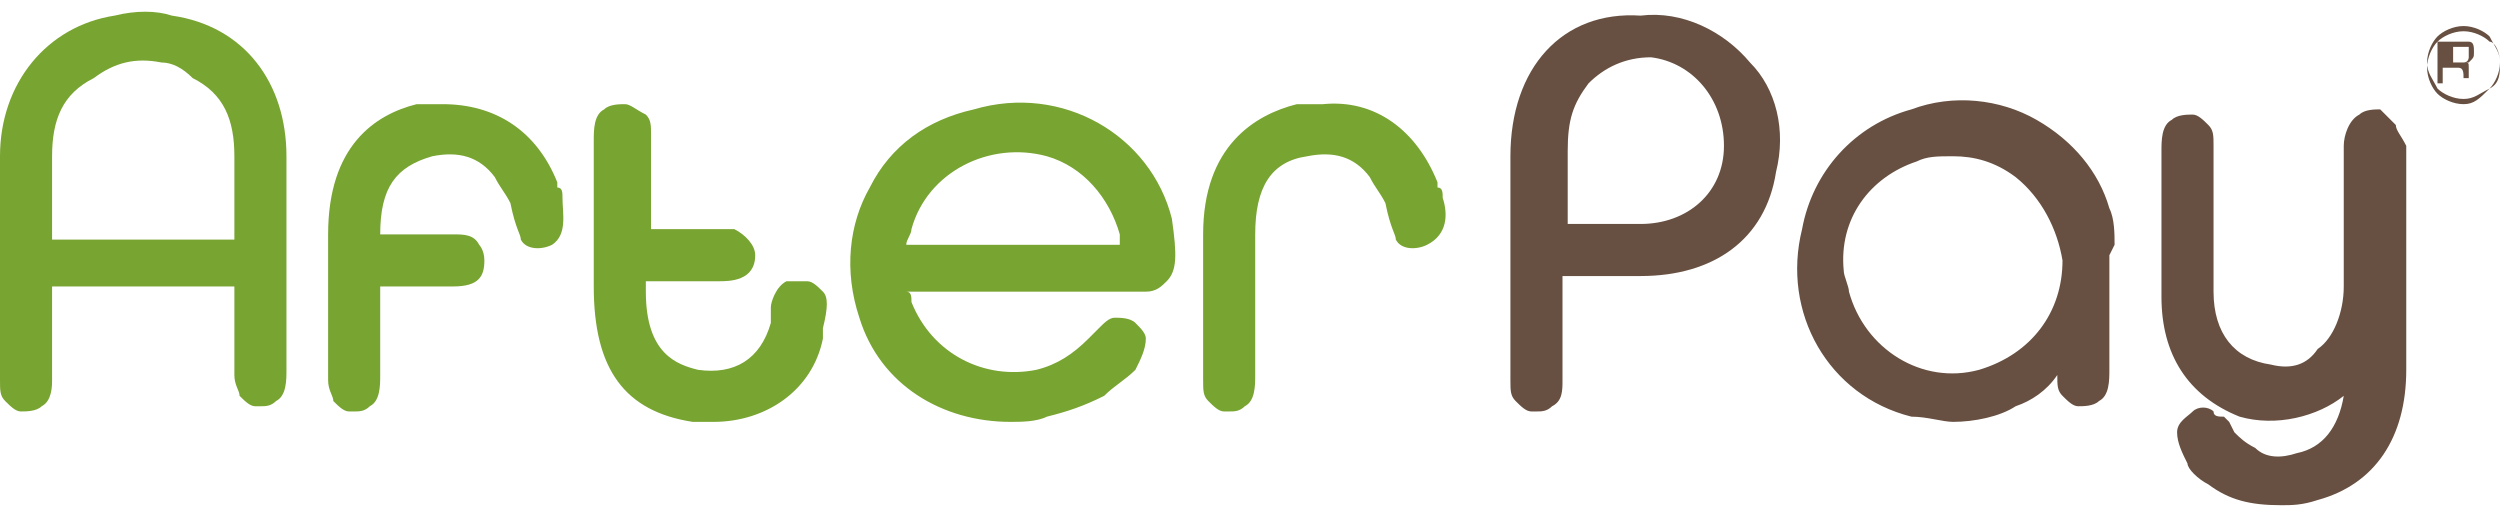
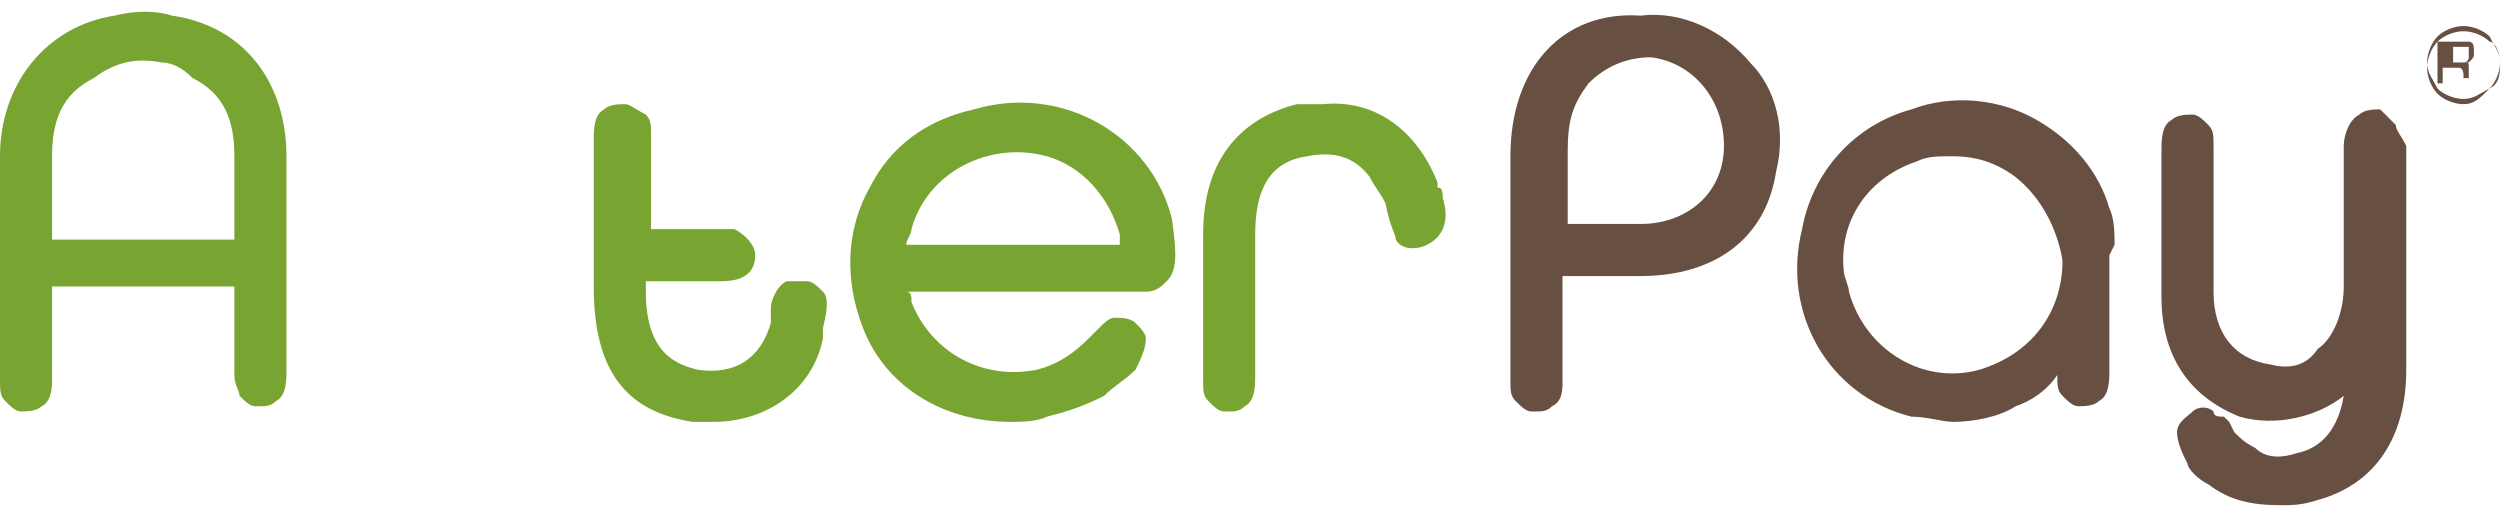
<svg xmlns="http://www.w3.org/2000/svg" width="48" height="10" x="0" y="0" viewBox="0 0 48 10" xml:space="preserve">
  <path fill="#78A431" d="M3.3.3C3 .2 2.6.2 2.2.3.9.5 0 1.6 0 3v4.3c0 .2 0 .3.1.4.1.1.2.2.3.2.1 0 .3 0 .4-.1.2-.1.2-.4.2-.5V5.5h3.5v1.7c0 .2.1.3.1.4.1.1.2.2.3.2H5c.1 0 .2 0 .3-.1.2-.1.2-.4.2-.6V3C5.5 1.6 4.7.5 3.3.3zM4.5 3v1.6H1V3c0-.7.2-1.2.8-1.5.4-.3.8-.4 1.3-.3.2 0 .4.1.6.3.6.3.8.8.8 1.5zm11.3 2.6c-.1-.1-.2-.2-.3-.2h-.4c-.2.1-.3.4-.3.5v.3c-.2.7-.7 1-1.4.9-.4-.1-1-.3-1-1.5v-.2h1.4c.2 0 .7 0 .7-.5 0-.2-.2-.4-.4-.5h-1.6V2.6c0-.2 0-.3-.1-.4-.2-.1-.3-.2-.4-.2-.1 0-.3 0-.4.1-.2.1-.2.4-.2.6v2.8c0 1.6.6 2.4 1.9 2.6h.4c1 0 1.9-.6 2.1-1.6v-.2c.1-.4.1-.6 0-.7zm6.7-1.4c-.4-1.6-2.1-2.6-3.8-2.1-.9.2-1.6.7-2 1.5-.4.7-.5 1.6-.2 2.5.4 1.3 1.6 2 2.9 2 .2 0 .5 0 .7-.1.4-.1.7-.2 1.1-.4.2-.2.4-.3.6-.5.1-.2.2-.4.2-.6 0-.1-.1-.2-.2-.3-.1-.1-.3-.1-.4-.1-.1 0-.2.1-.3.2l-.1.1-.1.1c-.3.3-.6.5-1 .6-1 .2-2-.3-2.4-1.3 0-.1 0-.2-.1-.2H22c.2 0 .3-.1.4-.2.2-.2.2-.5.1-1.2zm-5 .2c.3-1.1 1.5-1.7 2.6-1.4.7.2 1.2.8 1.4 1.5v.2h-4.1c0-.1.1-.2.1-.3zm10.2-.6c0-.1 0-.2-.1-.2v-.1c-.4-1-1.2-1.6-2.2-1.5h-.5c-.8.2-1.8.8-1.8 2.5v2.8c0 .2 0 .3.1.4.1.1.2.2.3.2h.1c.1 0 .2 0 .3-.1.2-.1.2-.4.2-.6V4.5c0-.9.3-1.4 1-1.5.5-.1.9 0 1.2.4.1.2.2.3.3.5.1.5.2.6.2.7.1.2.4.2.6.1.4-.2.4-.6.3-.9z" />
  <path fill="#675041" d="M33.6 1.2c-.5-.6-1.3-1-2.1-.9C30 .2 29 1.3 29 3v4.3c0 .2 0 .3.1.4.1.1.2.2.3.2h.1c.1 0 .2 0 .3-.1.2-.1.2-.3.2-.5v-2h1.5c1.4 0 2.4-.7 2.6-2 .2-.8 0-1.6-.5-2.1zm-.5 1.6c0 .9-.7 1.5-1.6 1.5h-1.4V2.9c0-.6.1-.9.4-1.3.3-.3.7-.5 1.2-.5.8.1 1.4.8 1.4 1.7zm7.5 1.9c0-.2 0-.5-.1-.7-.2-.7-.7-1.3-1.4-1.7-.7-.4-1.6-.5-2.4-.2-1.1.3-1.9 1.2-2.1 2.3-.4 1.6.5 3.2 2.1 3.6.3 0 .6.1.8.1.4 0 .9-.1 1.2-.3.3-.1.6-.3.8-.6 0 .2 0 .3.1.4.1.1.2.2.3.2.1 0 .3 0 .4-.1.2-.1.2-.4.2-.6V4.9l.1-.2zM38 7.1c-1.1.3-2.2-.4-2.5-1.5 0-.1-.1-.3-.1-.4-.1-1 .5-1.8 1.4-2.1.2-.1.4-.1.7-.1.4 0 .8.1 1.2.4.5.4.8 1 .9 1.6 0 1-.6 1.8-1.6 2.1zm8-4.7l-.2.1.2-.1-.3-.3c-.1 0-.3 0-.4.1-.2.1-.3.4-.3.6v2.7c0 .5-.2 1-.5 1.2-.2.3-.5.4-.9.3-.7-.1-1.1-.6-1.1-1.4V2.8c0-.2 0-.3-.1-.4-.1-.1-.2-.2-.3-.2-.1 0-.3 0-.4.1-.2.1-.2.4-.2.6v2.8c0 1.1.5 1.9 1.5 2.3.7.2 1.5 0 2-.4-.1.6-.4 1-.9 1.1-.3.1-.6.1-.8-.1-.2-.1-.3-.2-.4-.3l-.1-.2-.1-.1c-.1 0-.2 0-.2-.1-.1-.1-.3-.1-.4 0-.1.1-.3.2-.3.4s.1.4.2.6c0 .1.2.3.4.4.4.3.8.4 1.4.4.2 0 .4 0 .7-.1 1.1-.3 1.7-1.2 1.7-2.5V2.8c-.1-.2-.2-.3-.2-.4z" />
-   <path fill="#78A431" d="M10.8 3.8c0-.1 0-.2-.1-.2v-.1C10.3 2.5 9.5 2 8.5 2H8c-.8.2-1.7.8-1.7 2.5v2.8c0 .2.1.3.1.4.1.1.2.2.3.2h.1c.1 0 .2 0 .3-.1.2-.1.2-.4.2-.6V5.5h1.4c.5 0 .6-.2.6-.5 0-.2-.1-.3-.1-.3-.1-.2-.3-.2-.5-.2H7.3c0-.9.3-1.3 1-1.5.5-.1.9 0 1.2.4.1.2.2.3.3.5.1.5.2.6.2.7.1.2.4.2.6.1.3-.2.2-.6.2-.9z" />
  <path fill="#675041" d="M47.8 1.7c-.2.2-.3.3-.5.3s-.4-.1-.5-.2-.2-.3-.2-.5.1-.4.2-.5c.1-.1.3-.2.5-.2s.4.1.5.2c.1 0 .2.2.2.4s-.1.4-.2.5m-1-1c-.1.1-.2.3-.2.5s.1.3.2.5c.1.1.3.2.5.2s.3-.1.5-.2.2-.3.2-.5-.1-.3-.2-.5c-.1-.1-.3-.2-.5-.2s-.4.1-.5.2m.4.1h.2c.1 0 .1.1.1.2s0 .1-.1.2h-.1c.1 0 .1 0 .1.1v.2h-.1c0-.1 0-.2-.1-.2h-.3v.3h-.1V.8h.4zm.2.1h-.3v.3h.2c.1 0 .1-.1.1-.1V.9" />
</svg>